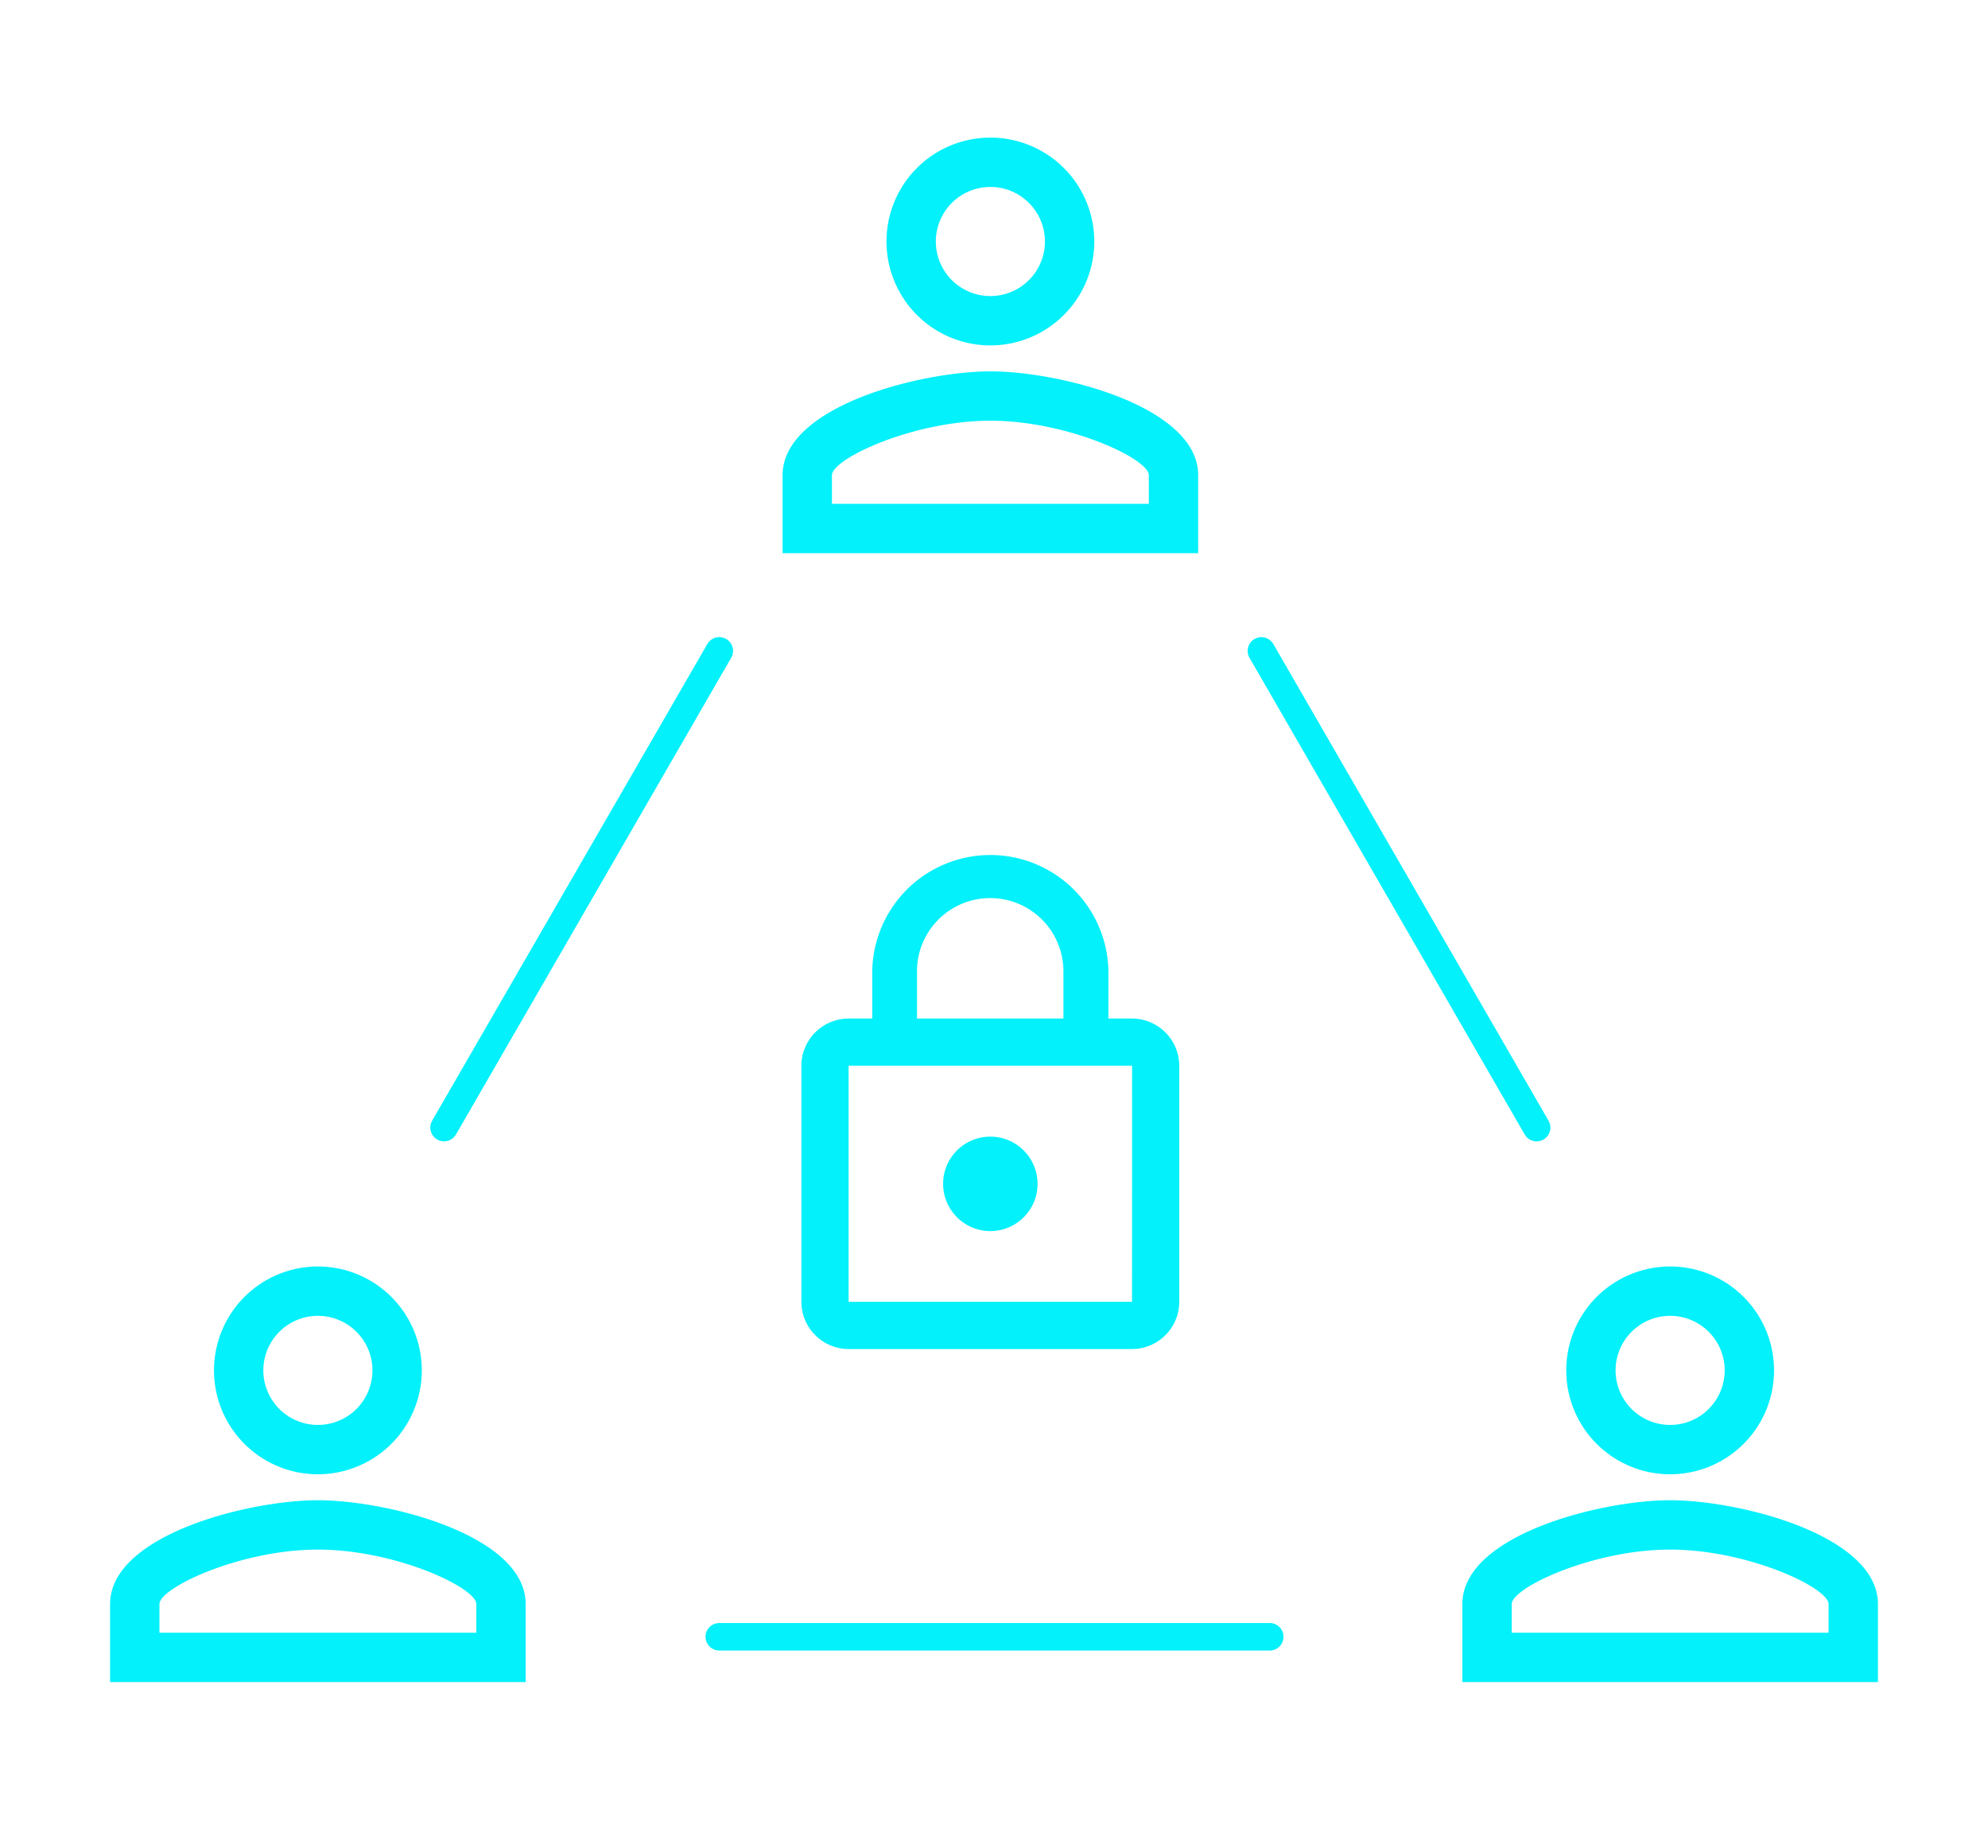
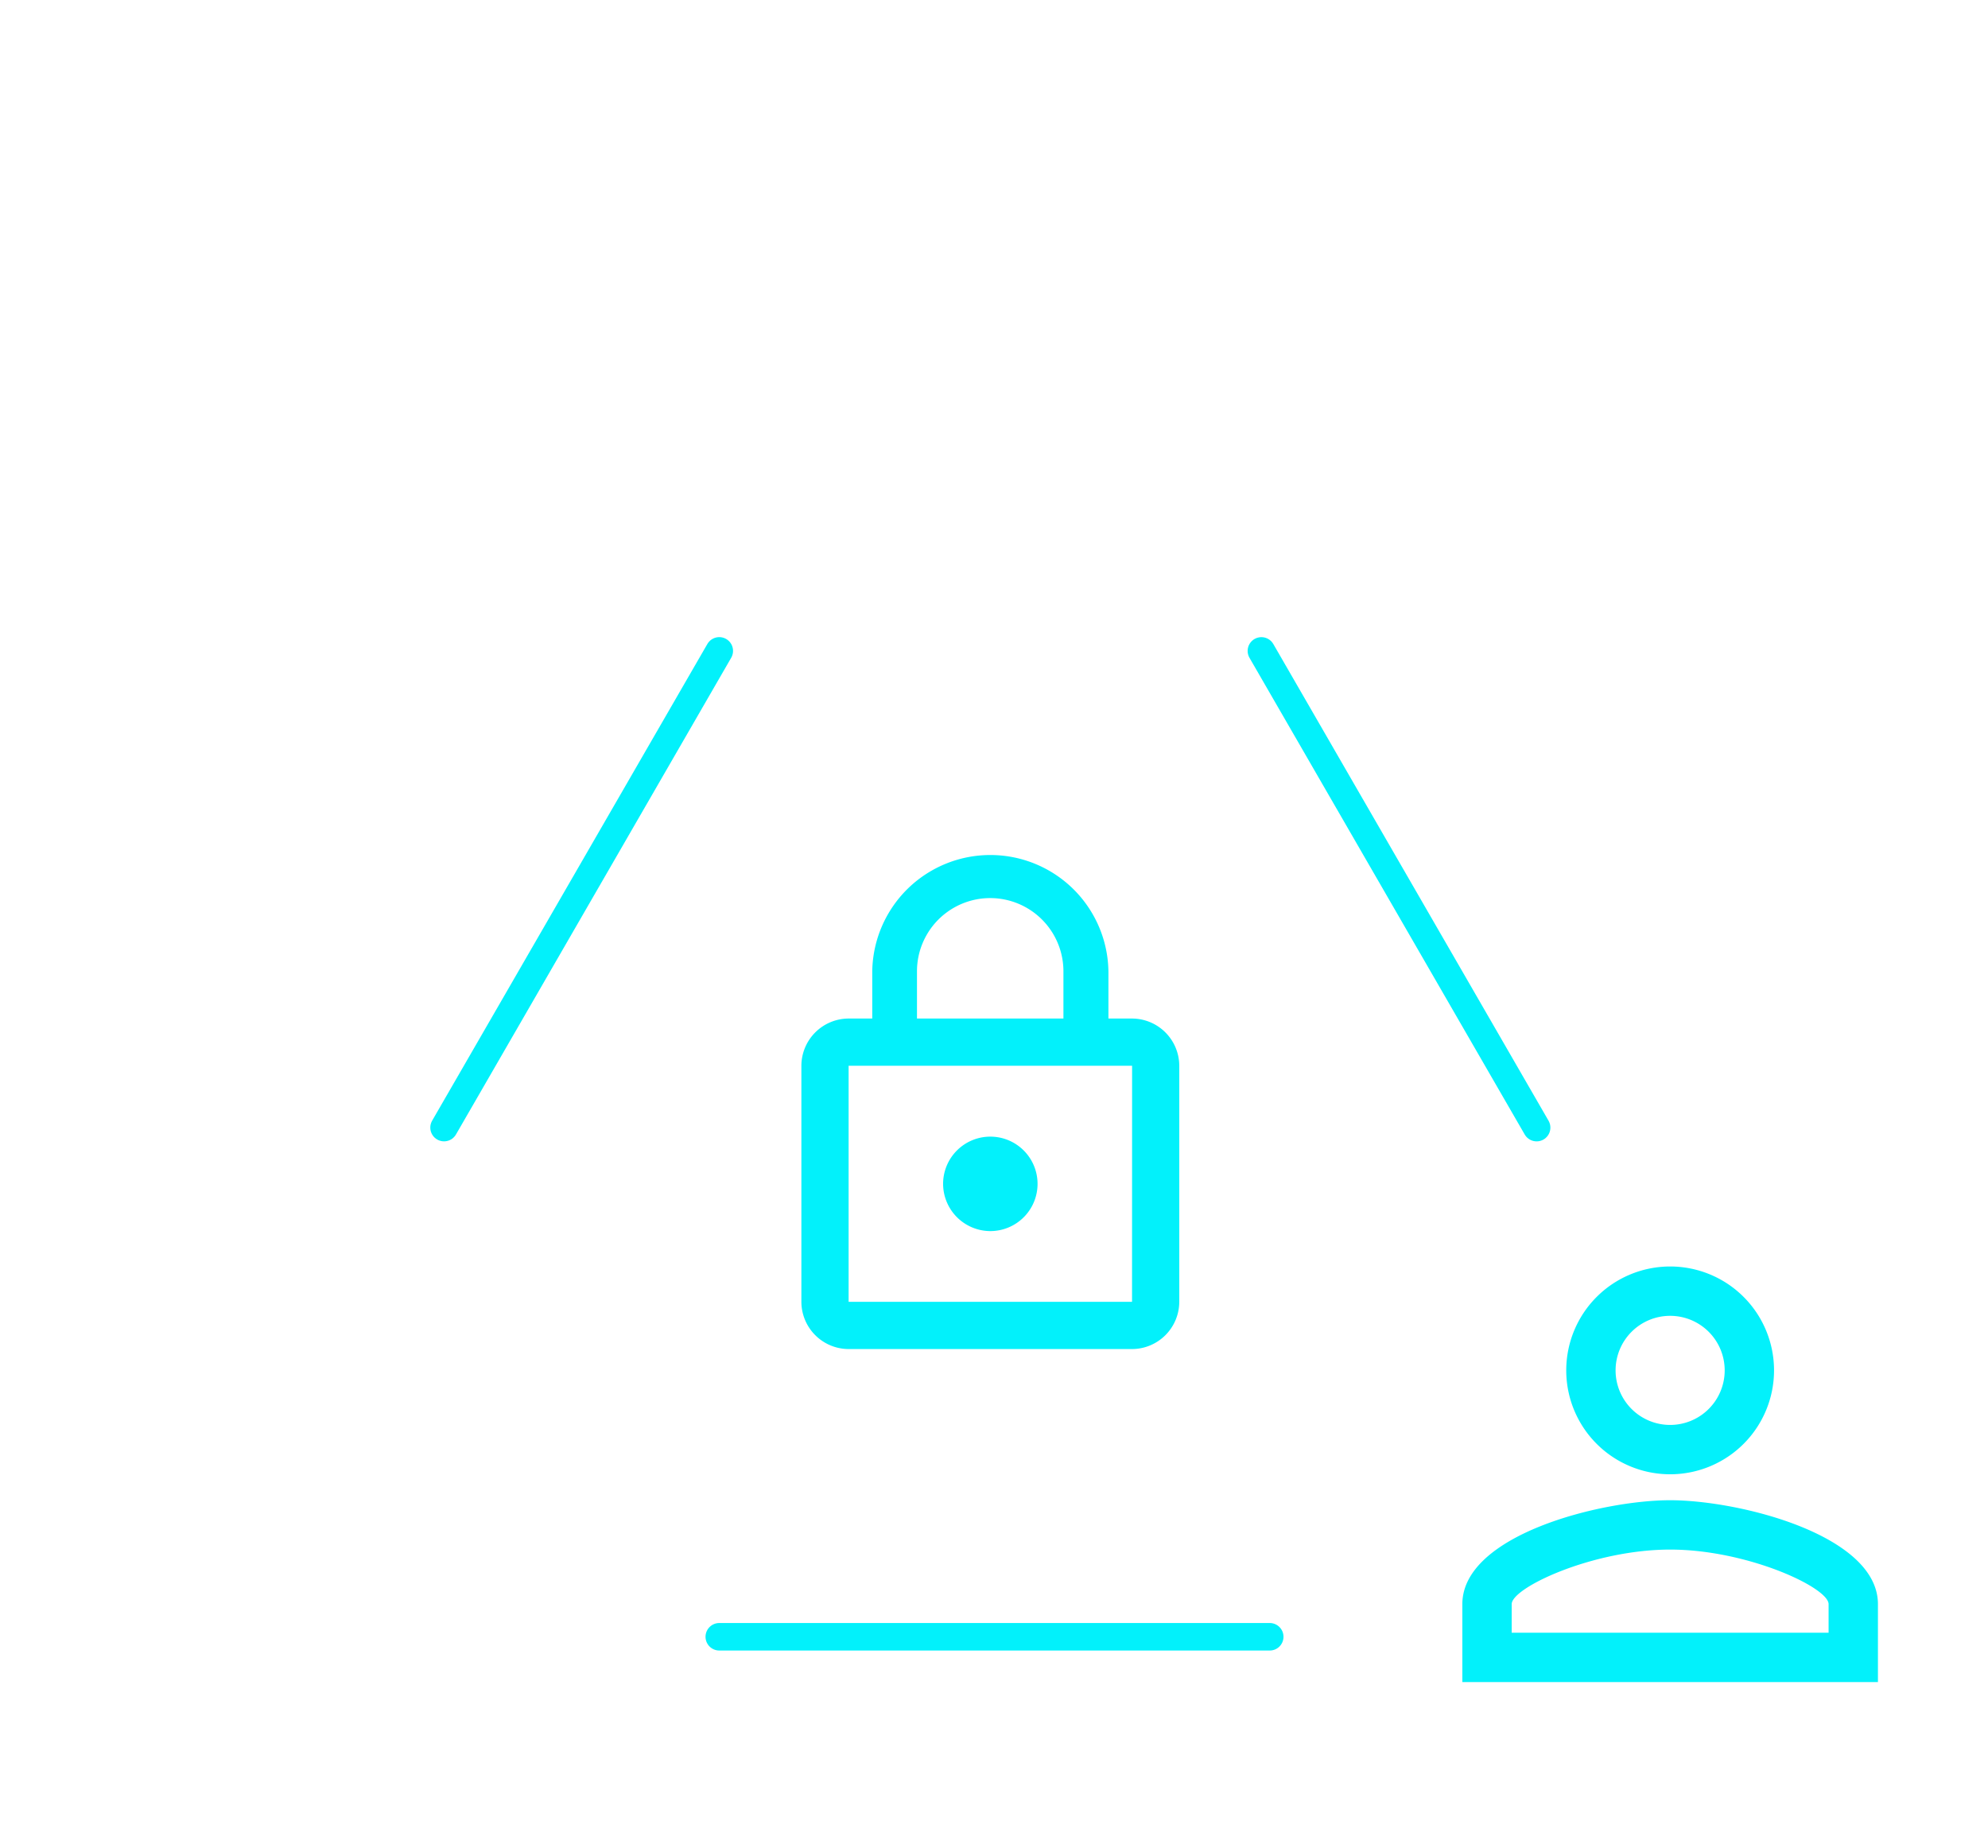
<svg xmlns="http://www.w3.org/2000/svg" width="72.231" height="67.14" viewBox="0 0 72.231 67.14">
  <defs>
    <clipPath id="clip-path">
      <rect x="3" y="3" width="72.231" height="67.14" fill="none" />
    </clipPath>
  </defs>
  <g id="Scroll_Group_3" data-name="Scroll Group 3" transform="translate(-3 -3)" clip-path="url(#clip-path)" style="isolation: isolate">
    <g id="Group_5212" data-name="Group 5212" transform="translate(-16201 -4498.25)">
      <path id="Icon_material-lock-outline" data-name="Icon material-lock-outline" d="M12.865,15.23a1.716,1.716,0,1,0-1.716-1.716A1.721,1.721,0,0,0,12.865,15.23Zm5.149-7.723h-.858V5.791a4.291,4.291,0,0,0-8.581,0V7.507H7.716A1.721,1.721,0,0,0,6,9.223V17.8a1.721,1.721,0,0,0,1.716,1.716h10.3A1.721,1.721,0,0,0,19.73,17.8V9.223A1.721,1.721,0,0,0,18.014,7.507ZM10.2,5.791a2.66,2.66,0,0,1,5.321,0V7.507H10.2ZM18.014,17.8H7.716V9.223h10.3Z" transform="translate(16227.117 4530.751)" fill="#02f1fb" />
-       <path id="Icon_material-person-outline" data-name="Icon material-person-outline" d="M13.55,7.793a1.982,1.982,0,1,1-1.982,1.982A1.982,1.982,0,0,1,13.55,7.793m0,8.493c2.8,0,5.757,1.378,5.757,1.982v1.038H7.793V18.268c0-.6,2.954-1.982,5.757-1.982M13.55,6a3.775,3.775,0,1,0,3.775,3.775A3.774,3.774,0,0,0,13.55,6Zm0,8.493c-2.52,0-7.55,1.265-7.55,3.775V21.1H21.1V18.268C21.1,15.758,16.069,14.493,13.55,14.493Z" transform="translate(16202 4541.267)" fill="#02f1fb" />
      <path id="Icon_material-person-outline-2" data-name="Icon material-person-outline" d="M13.55,7.793a1.982,1.982,0,1,1-1.982,1.982A1.982,1.982,0,0,1,13.55,7.793m0,8.493c2.8,0,5.757,1.378,5.757,1.982v1.038H7.793V18.268c0-.6,2.954-1.982,5.757-1.982M13.55,6a3.775,3.775,0,1,0,3.775,3.775A3.774,3.774,0,0,0,13.55,6Zm0,8.493c-2.52,0-7.55,1.265-7.55,3.775V21.1H21.1V18.268C21.1,15.758,16.069,14.493,13.55,14.493Z" transform="translate(16251.132 4541.267)" fill="#02f1fb" />
-       <path id="Icon_material-person-outline-3" data-name="Icon material-person-outline" d="M13.55,7.793a1.982,1.982,0,1,1-1.982,1.982A1.982,1.982,0,0,1,13.55,7.793m0,8.493c2.8,0,5.757,1.378,5.757,1.982v1.038H7.793V18.268c0-.6,2.954-1.982,5.757-1.982M13.55,6a3.775,3.775,0,1,0,3.775,3.775A3.774,3.774,0,0,0,13.55,6Zm0,8.493c-2.52,0-7.55,1.265-7.55,3.775V21.1H21.1V18.268C21.1,15.758,16.069,14.493,13.55,14.493Z" transform="translate(16226.434 4500.25)" fill="#02f1fb" />
      <path id="Path_24073" data-name="Path 24073" d="M16254.174,4619.888h20" transform="translate(-24.04 -59.167)" fill="none" stroke="#02f1fb" stroke-linecap="round" stroke-width="1" />
      <path id="Path_24074" data-name="Path 24074" d="M0,0H20" transform="translate(16220.134 4542.22) rotate(-60)" fill="none" stroke="#02f1fb" stroke-linecap="round" stroke-width="1" />
      <path id="Path_24075" data-name="Path 24075" d="M0,0H20" transform="translate(16259.831 4542.221) rotate(-120)" fill="none" stroke="#02f1fb" stroke-linecap="round" stroke-width="1" />
    </g>
  </g>
</svg>